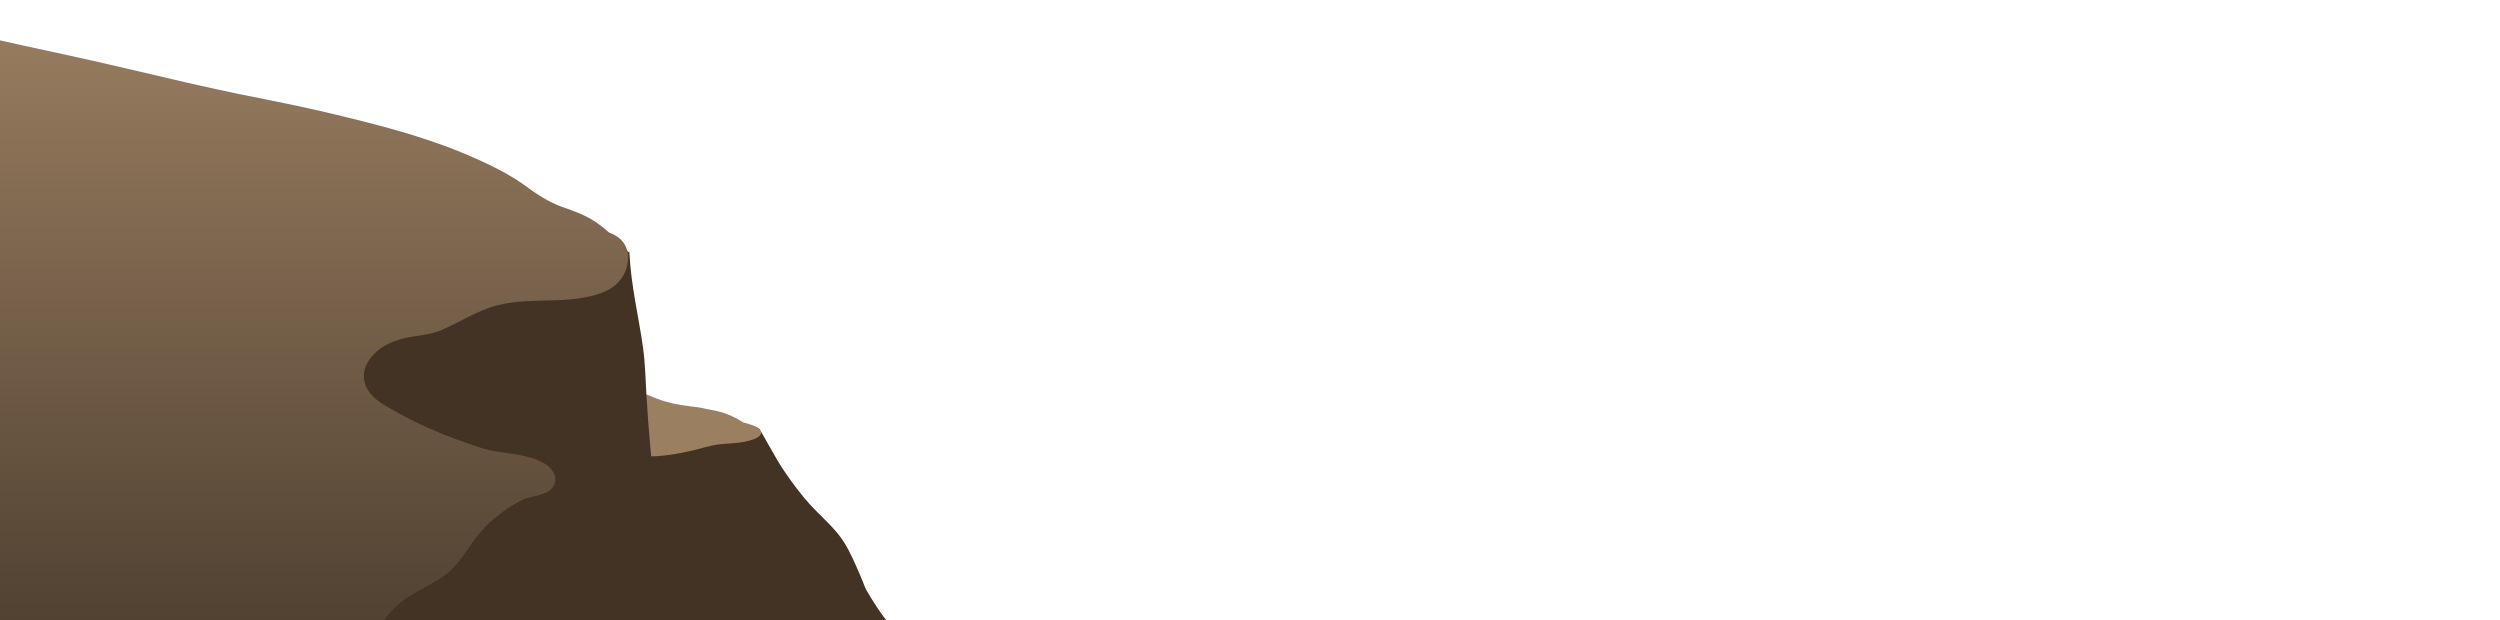
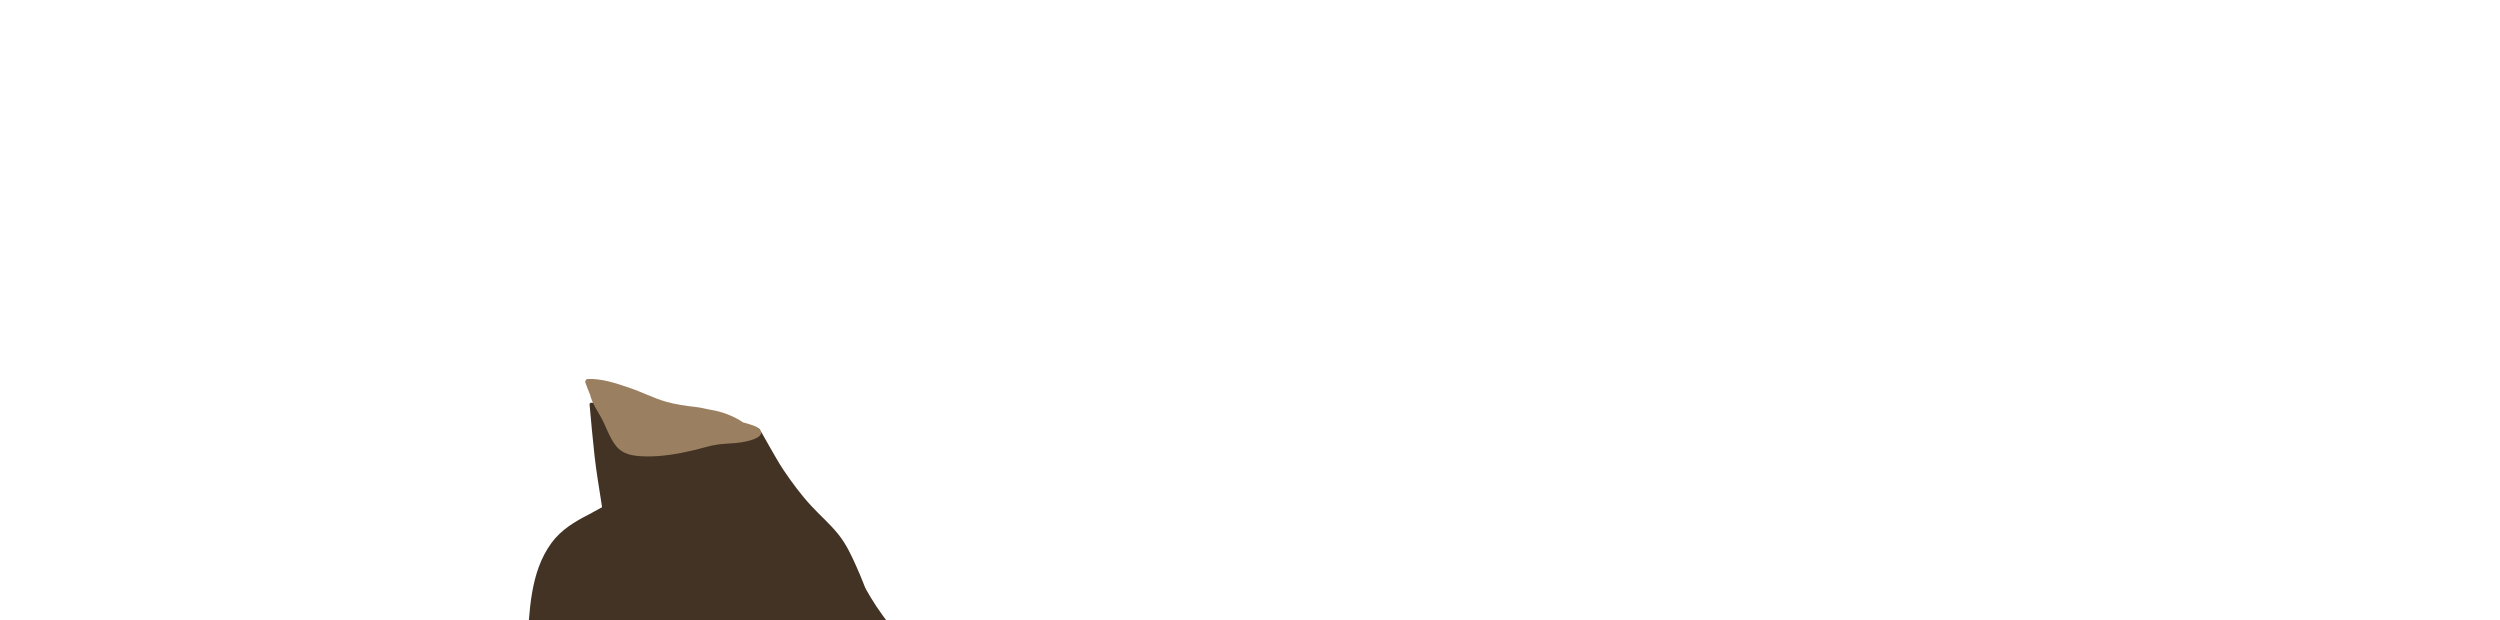
<svg xmlns="http://www.w3.org/2000/svg" id="uuid-29859921-2e15-4d8e-942c-6ecaa5641138" data-name="Layer 2" viewBox="0 0 2036 505.13">
  <defs>
    <style>      .uuid-3f7ae66b-015a-4a89-93d3-24e9327d7184 {        fill: none;      }      .uuid-b2f7bef6-eab9-4f5b-aaad-c60c669c3e99 {        fill: #423324;      }      .uuid-a530ab6d-27b4-4b79-b95c-60d706035b3d {        clip-path: url(#uuid-a8e5a42d-4f2a-46e3-a069-919f69e6ee00);      }      .uuid-29ebd31d-32ea-49fa-b178-8bfbf9f22309 {        fill: #9b7f61;      }      .uuid-3fb38acf-8462-44cd-b479-83db2e5b86f9 {        fill: url(#uuid-435e4387-aa6b-4c57-8cc3-fd6e9c069207);      }    </style>
    <clipPath id="uuid-a8e5a42d-4f2a-46e3-a069-919f69e6ee00">
      <rect class="uuid-3f7ae66b-015a-4a89-93d3-24e9327d7184" width="2036" height="505.13" />
    </clipPath>
    <linearGradient id="uuid-435e4387-aa6b-4c57-8cc3-fd6e9c069207" x1="143.06" y1="-345.73" x2="143.06" y2="-1039.5" gradientTransform="translate(0 -345.73) scale(1 -1)" gradientUnits="userSpaceOnUse">
      <stop offset="0" stop-color="#9b7f61" />
      <stop offset="1" stop-color="#352b21" />
    </linearGradient>
  </defs>
  <g id="uuid-c1f7f6c1-61ae-4375-aad5-d9b2314b3ed7" data-name="Layer 1">
    <g class="uuid-a530ab6d-27b4-4b79-b95c-60d706035b3d">
      <path class="uuid-b2f7bef6-eab9-4f5b-aaad-c60c669c3e99" d="M707.88,489.6c-2.41-9.92-6.54-19.35-10.58-28.55-4.1-9.29-8.38-18.22-14.62-25.98-6.67-8.3-14.65-15.17-21.84-22.93-8.52-9.2-15.92-19.2-23-29.74-6.43-9.59-18.39-32.16-18.58-31.48-.19-.41-.35-.86-.57-1.28-.52-1.05-1.68-.81-2.22,0-1.14,1.64-3.85,2.03-5.56,2.39-3.26.66-6.62.86-9.93.95-8.08.27-16.19-.18-24.22-.89-18.72-1.64-37.62-5.38-55.31-12.39-13.13-5.2-25.74-12.1-40.04-11.74-.62,0-1.33.63-1.27,1.4,1.3,13.92,2.47,27.86,4.04,41.75,1.49,13.47,3.82,26.69,5.86,40.07,4.18,27.35-2.6,55.07.95,82.48.08.62.73,1.01,1.25,1.04,14.92.42,29.78,1.5,44.65,2.96,14.84,1.46,29.32,1.1,44.13-.39,14.73-1.49,29.48-2.48,44.24-3.88,13.54-1.28,26.99-2.99,40.55-1.7,13.59,1.28,27.97,4.09,41.28-.51.6-.21.95-.87.79-1.55v-.03Z" />
      <path class="uuid-29ebd31d-32ea-49fa-b178-8bfbf9f22309" d="M619.15,350.18c-1.6-2.45-5.13-3.47-7.59-4.3-2.09-.72-4.2-1.32-6.35-1.85-.65-.45-1.3-.87-1.98-1.29-3.5-2.21-7.11-3.88-10.9-5.34-3.91-1.5-8.25-2.78-12.37-3.44-4.39-.71-8.73-2-13.16-2.48-8-.89-16.44-2.03-24.22-4.27-10.23-2.89-19.86-7.97-29.95-11.37-11.12-3.74-22.19-7.59-33.93-7.2-1.22.03-2.47,1.43-1.98,2.87,1.14,3.37,2.47,6.69,3.85,9.97,1.52,6.45,5.67,12.69,8.63,17.89,4.31,7.64,6.94,16.75,12.32,23.59,6.05,7.7,15.22,8.51,23.9,8.72,13.18.33,26.28-1.91,39.14-4.93,6.84-1.61,13.59-3.91,20.53-4.81,6.05-.74,12.15-.74,18.2-1.61,2.66-.39,20.4-3.26,15.87-10.15Z" />
-       <path class="uuid-b2f7bef6-eab9-4f5b-aaad-c60c669c3e99" d="M554.03,607.04c-1.65-12.48-2.55-25.08-4.07-37.6-3.31-27.29-8.54-54.34-10.82-81.75-2.25-27.27-2.9-54.59-5.53-81.82-2.69-27.71-5.51-55.4-7.11-83.2-.76-13.07-1-26.12-2.77-39.11-1.76-13.11-4.37-26.04-6.56-39.06-2.17-12.87-3.96-25.89-4.61-38.97-.03-.63-.87-.63-.89,0v.09c-2.58-4.72-9.74-3.64-14.51-4.87-10.14-2.59-20.45-4.51-30.9-4.48-11.64.06-23.3,2.36-34.77,4.3-11.77,2-23.49,4.27-35.1,7.17-19.18,4.81-38.06,11.71-56.75,18.51-16.74,6.1-33.72,13.11-48.26,24.28-6.62,5.08-12.7,11.08-17.47,18.28-4.91,7.37-7.81,16.09-9.44,25.02-3.69,20.3-1.95,41.24-1.65,61.78.35,24.7-3.01,49.48-5.07,74.03-2.36,27.8-4.69,55.63-7.08,83.43-2.36,27.47-3.07,54.79-3.12,82.38-.03,18.52-2.04,44.85,12.83,57.78,12.4,10.81,29.95,11.35,44.86,14.13,22.98,4.27,46.38,8.06,69.71,8.72,24.52.71,48.93-2.54,73.18-6.06,11.96-1.74,23.92-3.56,35.94-4.96,11.8-1.4,23.38-3.73,35.1-5.85,5.75-1.05,11.55-2,17.41-1.98,3.58,0,7.27.42,10.79-.41,7.79-1.82,9.14-10.6,9.39-18.16.35-10.57-1.38-21.17-2.77-31.56l.03-.06Z" />
-       <path class="uuid-b2f7bef6-eab9-4f5b-aaad-c60c669c3e99" d="M838.54,666.73c-4.61-10.81-7.89-22.9-14.21-32.73-5.59-8.69-13.78-14.66-20.1-22.6-7.46-9.38-11.66-21.47-18.58-31.35-7.3-10.4-16-19.77-24.39-29.09-16.41-18.27-33.47-36.1-47.36-56.85-6.62-9.92-12.12-20.64-18.26-30.91-6.02-10.06-12.48-19.8-19.8-28.76-7.16-8.74-15.35-16.09-23.14-24.12-2.12-2.18-10.66-17.47-13.02-21.44-1.25-2.06-2.63-4.57-4.39-6.42v-.12c-.08-.66-.62-.96-1.09-.87-.54-.42-1.08-.8-1.71-1.07-4.5-1.91-9.98-.15-14.54.65-6.73,1.2-13.62-.41-20.37-.74-28.29-1.38-56.66,6.39-82.46,18.93-12.07,5.88-23.38,13.44-35.32,19.59-11.5,5.91-22.62,12.33-30.73,23.41-17.52,23.95-17.9,56.17-19.83,85.43-1.14,17.11-1.87,34.25-2.36,51.39-.43,15.29-.24,30.64-1.25,45.93-.84,12.81-2.28,26.45.73,39.08,1.19,5.02,3.28,9.98,7.51,12.64,3.99,2.5,8.79,2.62,13.24,2.8,14.62.63,29.02,1.32,43.67.39,15.57-.99,31.09-2.9,46.71-3.14,15.84-.23,31.68.6,47.5,1.65,15.65,1.04,31.36,1.64,46.98,3.13,15.05,1.47,30.03,3.94,45.14,4.87,15.57.96,31.08-1.97,46.65-1.73,30.81.45,60.9-4.45,91.14-10.48,7.54-1.5,15.05-3.05,22.59-4.57,1.22-.24,1.52-1.85,1.06-2.87l-.03-.03Z" />
-       <path class="uuid-3fb38acf-8462-44cd-b479-83db2e5b86f9" d="M507.91,197.83c-2.96-4.21-7.21-6.75-11.74-8.37-3.64-3.19-7.4-6.21-11.39-8.86-8.54-5.68-17.68-8.78-27.1-12.13-10.71-3.82-20.91-10.54-30.22-17.41-9.41-6.92-19.53-12.27-29.89-17.26-43.43-20.96-89.59-32.34-135.76-43.18-23.52-5.52-47.22-9.88-70.85-14.81-25.82-5.38-51.59-11.44-77.31-17.53-25.47-6.06-51.02-11.82-76.6-17.26-12.61-2.69-25.23-5.46-37.81-8.33-12.56-2.87-25.01-6.21-37.54-9.17-12.31-2.9-24.44-6.57-36.62-10.12-6.13-1.79-12.34-3.32-18.47-5.14-6.21-1.85-12.34-4.12-18.63-5.53-24.2-5.34-48.58-1.43-72.99-.39-6.18.27-12.4.36-18.58.48-.13,0-.27.03-.41.09-.84-.15-1.74-.12-2.85.21-1,.3-1.87,1.43-1.82,2.63,1.19,22.19,1.57,44.7-.33,66.86-1.93,22.52-5.24,44.91-7.35,67.42-4.29,45.21-7.05,90.57-8.27,135.99-1.25,46.32-.92,92.6.68,138.88.81,22.88,1.79,45.72,2.85,68.56,1.06,22.85,1.76,45.78,3.26,68.59,1.68,25.8,4.8,51.45,6.05,77.31.51,10.57-.3,20.97-.71,31.51-.38,9.97-.38,20.39,2.79,29.86.6,1.76,1.85,2.95,3.58,2.98,16.09.48,31.95-2.68,47.71-5.82,7.97-1.58,15.95-3.16,24-4.12,8.25-.98,16.55-1.25,24.82-1.7,33.96-1.88,67.84-2.69,101.72.95,16.3,1.74,32.6,3.98,49.02,4.3,16.9.36,33.39-2.44,50.1-4.74,33.93-4.69,67.98-8.37,102.07-11.41,38.38-3.43,76.79-6.06,115.23-8.51,3.01-.18,4.85-4.24,2.55-6.75-9.47-10.21-18.66-21.74-24.68-34.85-2.98-6.51-4.53-13.79-2.93-21.02,1.49-6.69,5.07-12.54,8.33-18.33,3.72-6.57,7.49-13.32,8.79-21.06,1.28-7.73.54-15.49.84-23.29.62-16.96,9.14-32.04,20.56-43,11.85-11.37,27.42-16.51,40.42-26.01,12.42-9.1,18.85-23.32,28.86-34.96,9.52-11.11,22.16-20.43,34.86-26.58,7.46-3.61,19.56-2.48,24.55-10.84,4.37-7.31-1.06-14.75-6.83-18.21-8.08-4.84-17.44-6.72-26.42-8.16-7.87-1.25-15.87-1.82-23.52-4.18-15.84-4.92-31.49-10.72-46.74-17.61-7.76-3.53-15.41-7.35-22.89-11.5-6.7-3.73-14.02-7.38-19.8-12.75-8.52-7.94-11.09-19.26-4.39-29.62,8.35-12.9,23.22-17.98,36.78-19.95,7.81-1.13,15.54-2.12,22.92-5.31,7.4-3.2,14.54-7.08,21.78-10.69,7.54-3.77,15.24-7.23,23.33-9.35,7.98-2.09,16.17-2.93,24.36-3.38,15.92-.86,32.01-.14,47.77-3.19,11.28-2.18,23.98-6.24,30.46-17.56,4.58-7.97,5.94-18.78.43-26.63v-.06Z" />
+       <path class="uuid-b2f7bef6-eab9-4f5b-aaad-c60c669c3e99" d="M838.54,666.73c-4.61-10.81-7.89-22.9-14.21-32.73-5.59-8.69-13.78-14.66-20.1-22.6-7.46-9.38-11.66-21.47-18.58-31.35-7.3-10.4-16-19.77-24.39-29.09-16.41-18.27-33.47-36.1-47.36-56.85-6.62-9.92-12.12-20.64-18.26-30.91-6.02-10.06-12.48-19.8-19.8-28.76-7.16-8.74-15.35-16.09-23.14-24.12-2.12-2.18-10.66-17.47-13.02-21.44-1.25-2.06-2.63-4.57-4.39-6.42v-.12c-.08-.66-.62-.96-1.09-.87-.54-.42-1.08-.8-1.71-1.07-4.5-1.91-9.98-.15-14.54.65-6.73,1.2-13.62-.41-20.37-.74-28.29-1.38-56.66,6.39-82.46,18.93-12.07,5.88-23.38,13.44-35.32,19.59-11.5,5.91-22.62,12.33-30.73,23.41-17.52,23.95-17.9,56.17-19.83,85.43-1.14,17.11-1.87,34.25-2.36,51.39-.43,15.29-.24,30.64-1.25,45.93-.84,12.81-2.28,26.45.73,39.08,1.19,5.02,3.28,9.98,7.51,12.64,3.99,2.5,8.79,2.62,13.24,2.8,14.62.63,29.02,1.32,43.67.39,15.57-.99,31.09-2.9,46.71-3.14,15.84-.23,31.68.6,47.5,1.65,15.65,1.04,31.36,1.64,46.98,3.13,15.05,1.47,30.03,3.94,45.14,4.87,15.57.96,31.08-1.97,46.65-1.73,30.81.45,60.9-4.45,91.14-10.48,7.54-1.5,15.05-3.05,22.59-4.57,1.22-.24,1.52-1.85,1.06-2.87Z" />
    </g>
  </g>
</svg>